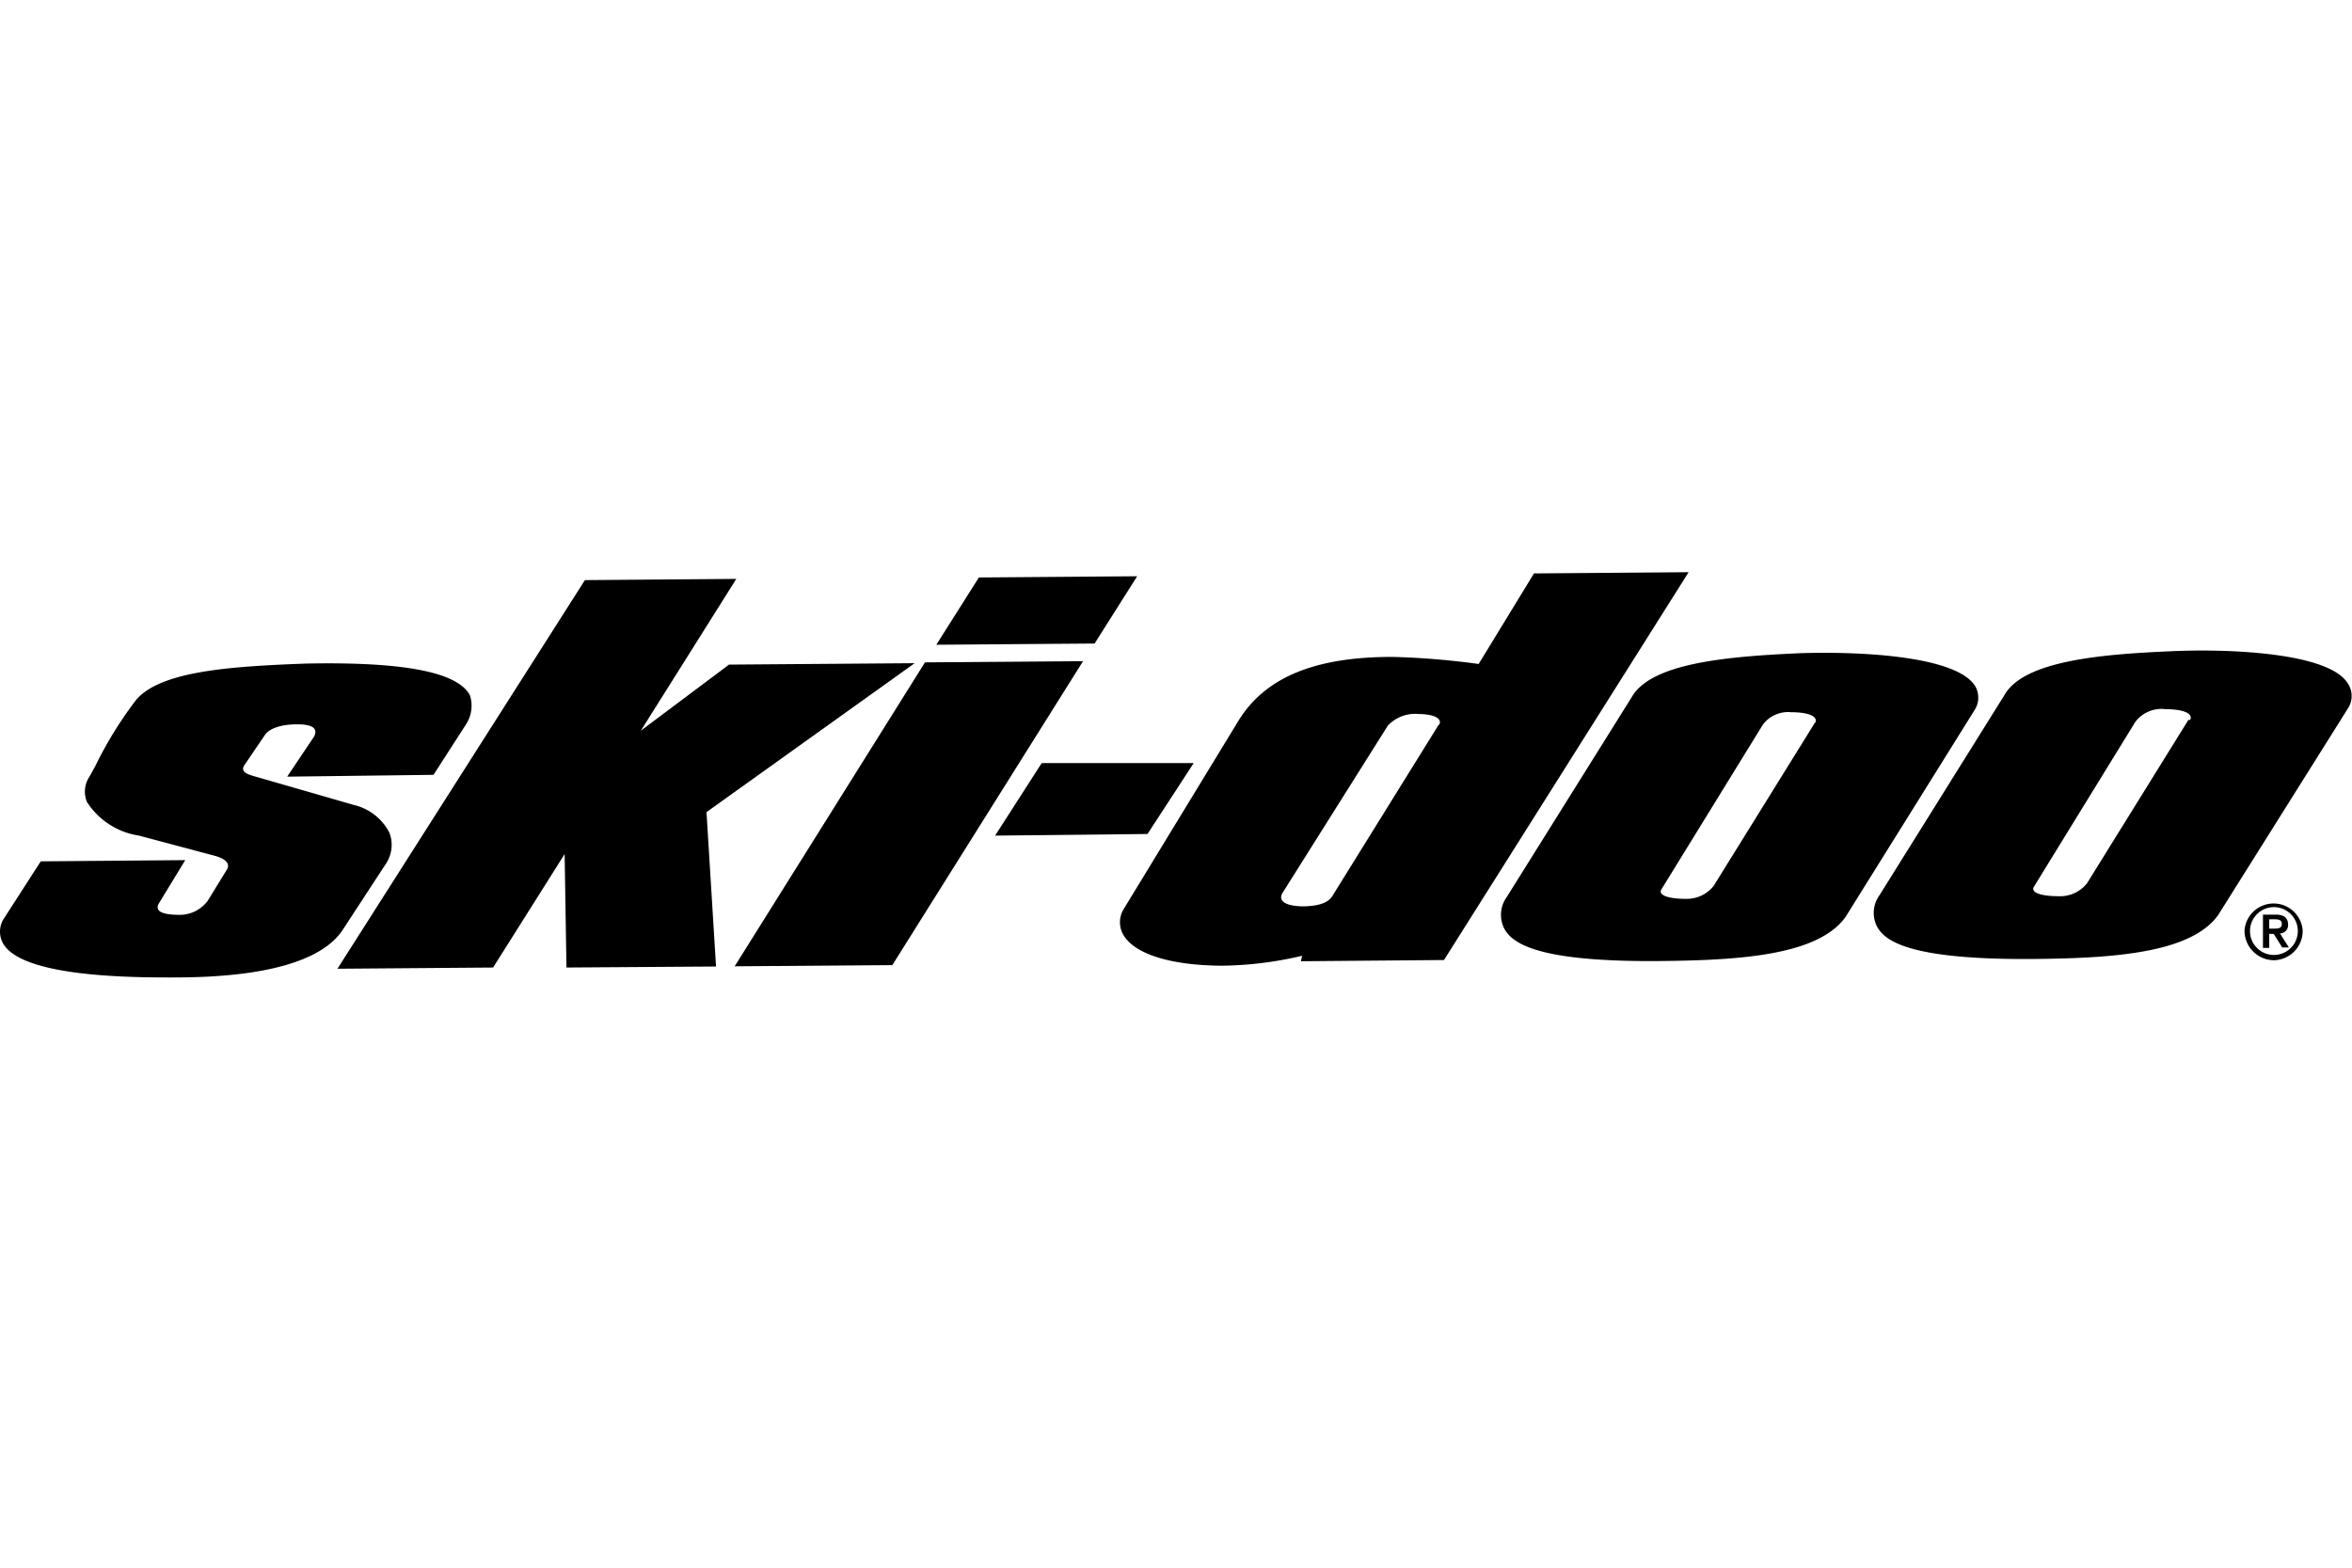
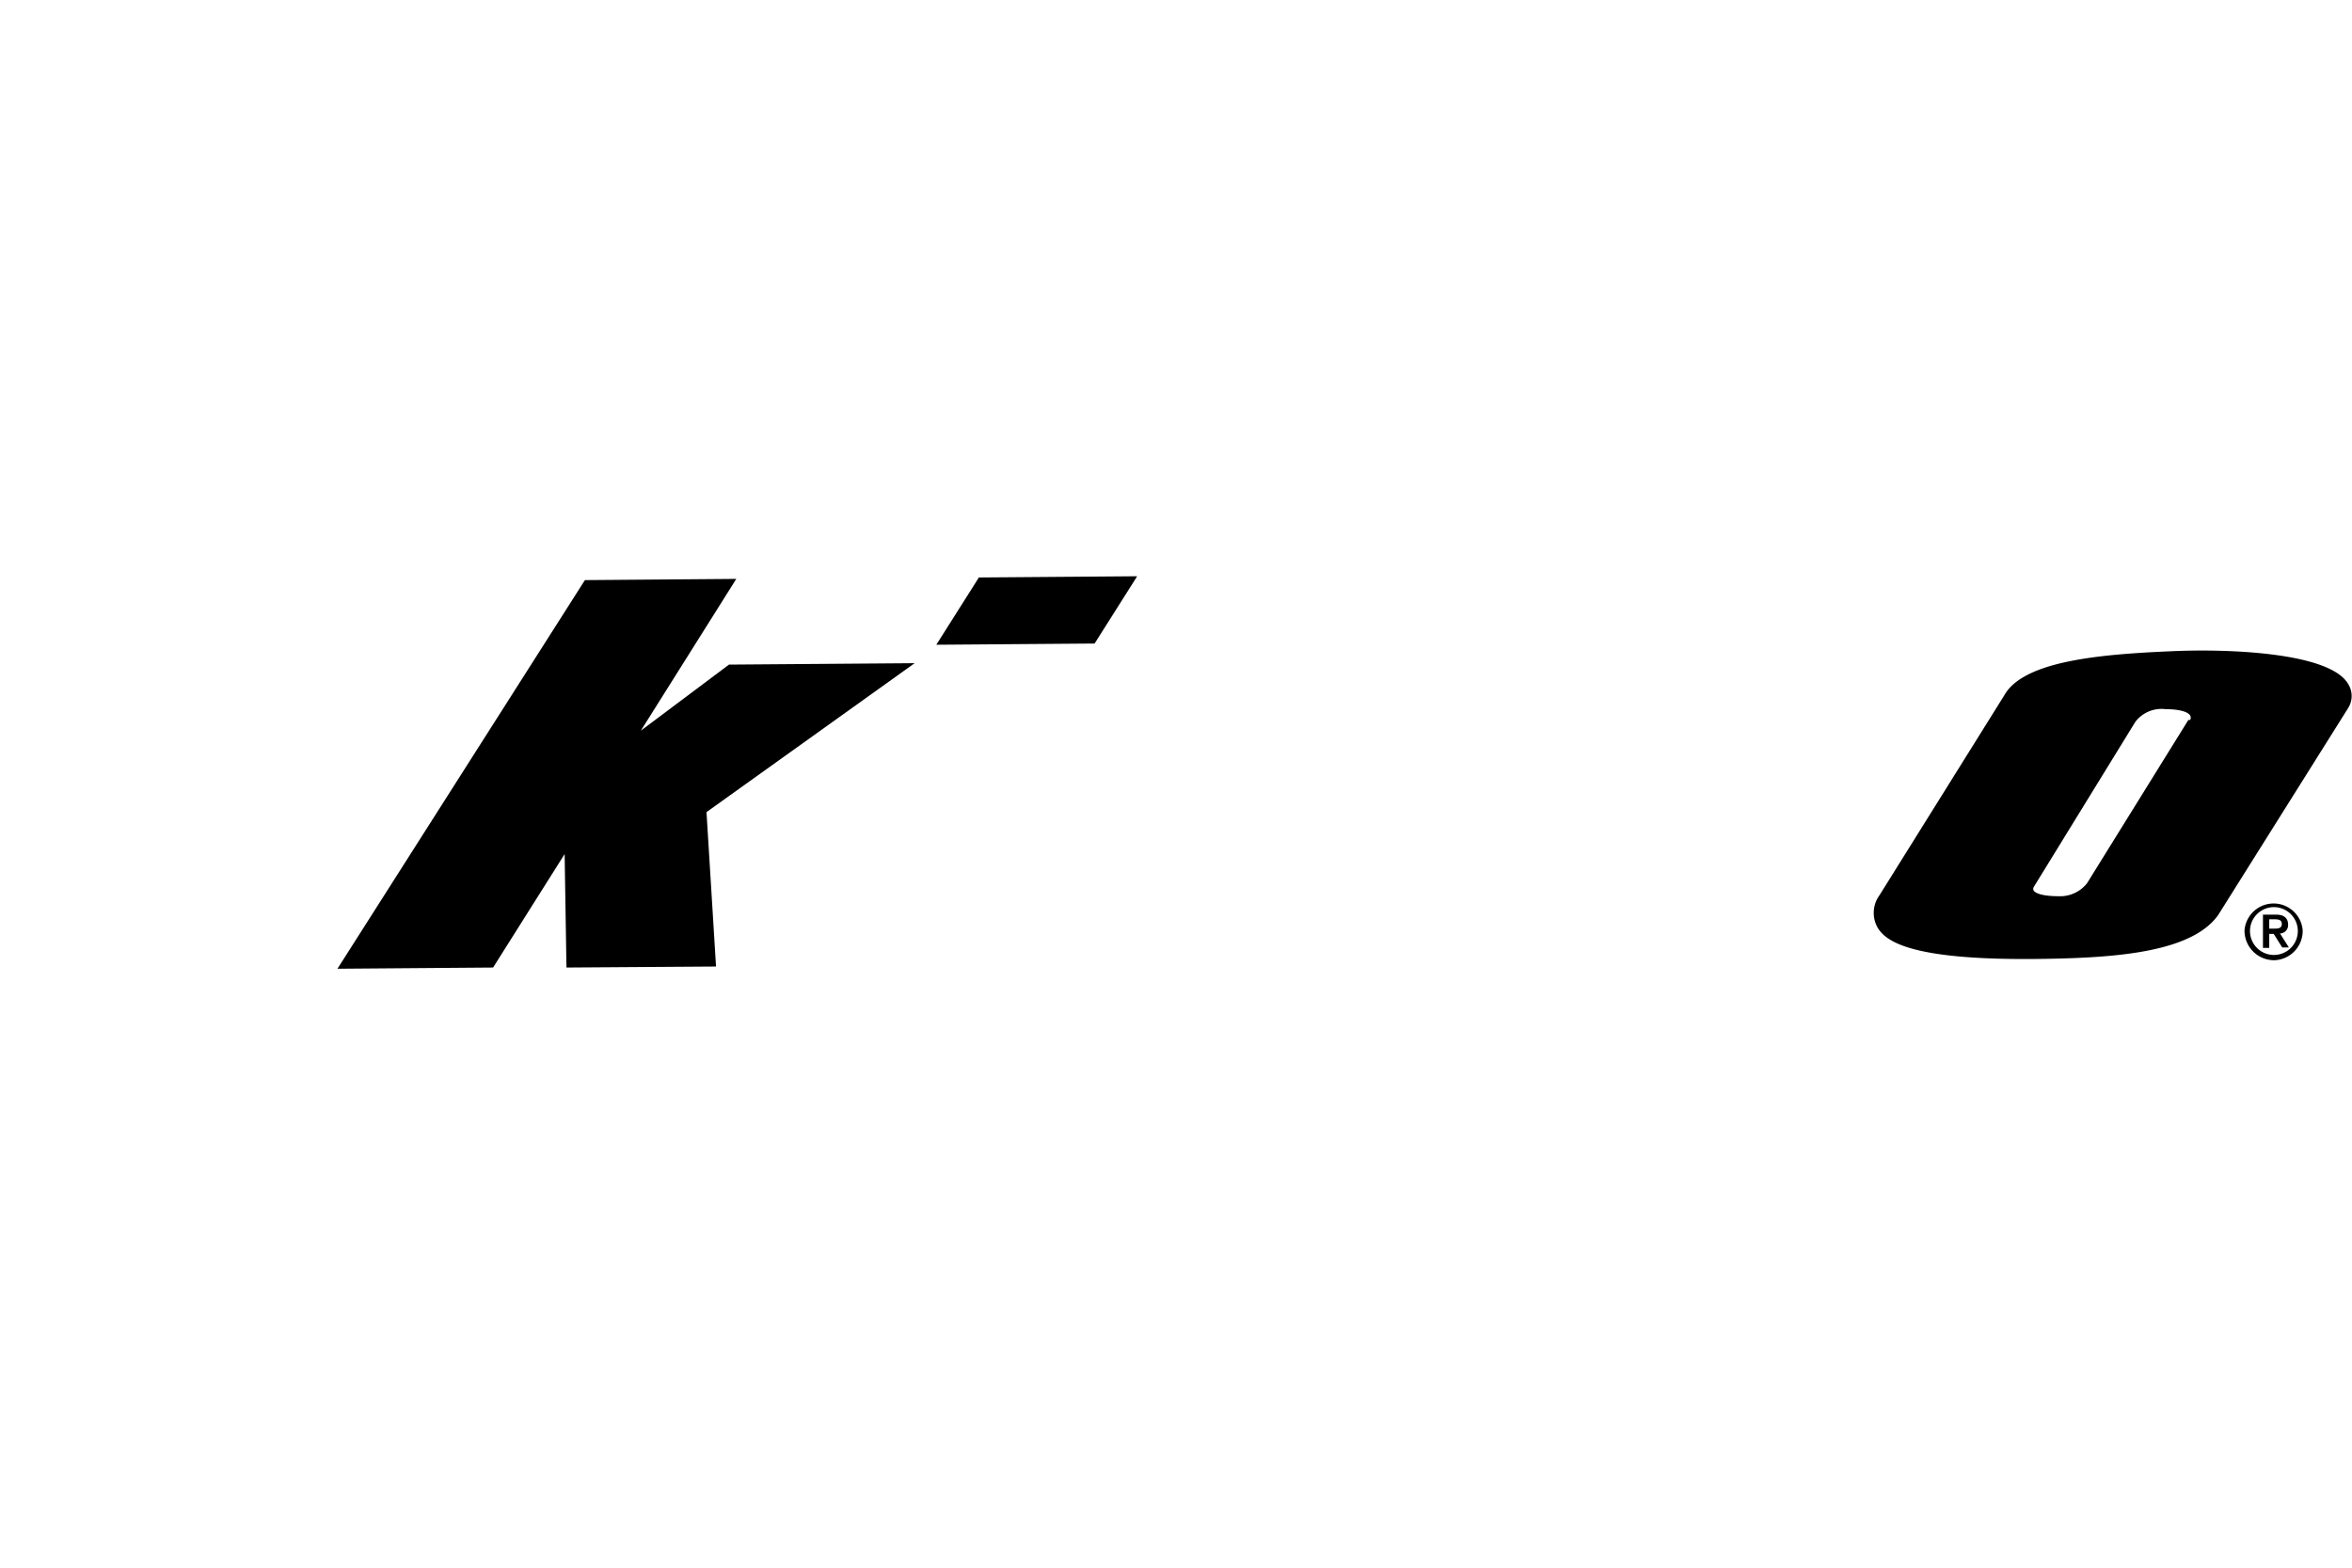
<svg xmlns="http://www.w3.org/2000/svg" width="300" height="200" version="1.1" viewBox="0 0 300 200">
  <g transform="matrix(2.585 0 0 2.585 -.36 73)">
    <g>
      <path d="m116 5.51c-0.91-1.55-5.91-1.74-8.71-1.61-3.49 0.15-7.29 0.47-8.25 2.17l-6.16 9.87a1.48 1.48 0 0 0-0.1 1.59c0.42 0.72 1.75 1.67 8.36 1.55 3.63-0.06 7.17-0.37 8.45-2.16l6.41-10.21a1.11 1.11 0 0 0 0-1.2zm-7.88 1.78-5 8.06a1.69 1.69 0 0 1-1.42 0.64c-0.81 0-1.39-0.17-1.2-0.47l5-8.13a1.62 1.62 0 0 1 1.5-0.63c0.72 0 1.38 0.16 1.21 0.53z" />
-       <path d="m97.61 5.64c-0.92-1.55-5.92-1.74-8.72-1.64-3.48 0.16-7.28 0.47-8.24 2.17l-6.17 9.87a1.5 1.5 0 0 0-0.1 1.58c0.43 0.74 1.76 1.69 8.36 1.56 3.64-0.06 7.17-0.37 8.46-2.16l6.36-10.2a1.13 1.13 0 0 0 0.05-1.18zm-7.92 1.79-5 8.06a1.7 1.7 0 0 1-1.39 0.63c-0.8 0-1.37-0.17-1.18-0.47l5-8.12a1.55 1.55 0 0 1 1.4-0.62c0.71 0 1.35 0.15 1.19 0.52z" />
-       <path d="m56.76 12.92-7.52 0.08 2.3-3.58h7.5z" />
      <path d="m54.15 3.52-7.81 0.06 2.1-3.32 7.81-0.06z" />
-       <path d="m44.17 19.39-7.78 0.06 9.39-15 7.8-0.06z" />
      <path d="m35 11.84 0.47 7.62-7.38 0.05-0.09-5.6-3.53 5.6-7.68 0.06 12.21-19.18 7.47-0.06-4.71 7.49 4.35-3.26 9.16-0.07z" />
      <g data-name="Groupe 6047">
-         <path d="m10.75 14s0.9 0.21 0.57 0.7l-0.94 1.53a1.72 1.72 0 0 1-1.38 0.68c-1 0-1.23-0.24-1-0.6l1.28-2.1-7.13 0.06-1.79 2.78a1.19 1.19 0 0 0-0.07 1.27c0.86 1.51 5.36 1.68 8.11 1.68h0.19c1.91 0 7-0.07 8.48-2.38l2.09-3.2a1.68 1.68 0 0 0 0.2-1.55 2.65 2.65 0 0 0-1.75-1.38l-4.68-1.35c-0.5-0.14-1-0.25-0.71-0.65l1-1.47s0.26-0.47 1.43-0.51 1.1 0.35 1 0.58l-1.34 2 7.22-0.09 1.61-2.5a1.69 1.69 0 0 0 0.19-1.42c-0.6-1.15-3.26-1.67-8.13-1.57-3.71 0.14-7.15 0.37-8.35 1.8a19.23 19.23 0 0 0-2 3.24c-0.12 0.22-0.23 0.43-0.34 0.61a1.33 1.33 0 0 0-0.08 1.18 3.7 3.7 0 0 0 2.57 1.66z" />
-       </g>
-       <path d="m75.83 0.06-2.73 4.47a38 38 0 0 0-4.26-0.35c-3.82 0-6.31 1-7.64 3.23l-5.63 9.24a1.24 1.24 0 0 0 0 1.25c0.55 0.94 2.31 1.5 4.82 1.52a17.94 17.94 0 0 0 4-0.49l-0.06 0.27 7.06-0.06 12.07-19.14zm-4.71 7.48-5.25 8.46c-0.14 0.21-0.46 0.48-1.43 0.49-0.7 0-1.32-0.2-1-0.69l5.18-8.23a1.85 1.85 0 0 1 1.54-0.57c0.55 0 1.17 0.15 1 0.52z" />
+         </g>
    </g>
    <g>
      <g>
        <path d="m112.37 19.15a1.45 1.45 0 0 0 1.39-1.48 1.44 1.44 0 0 0-2.87 0 1.46 1.46 0 0 0 1.48 1.48zm0-2.62a1.18 1.18 0 1 1-1.21 1.18 1.18 1.18 0 0 1 1.21-1.18z" />
        <path d="m112.11 17.85h0.22l0.42 0.67h0.33l-0.44-0.69a0.41 0.41 0 0 0 0.4-0.43c0-0.32-0.19-0.5-0.59-0.5h-0.65v1.64h0.31zm0-0.72h0.22c0.19 0 0.4 0 0.4 0.23s-0.2 0.23-0.4 0.23h-0.22z" />
      </g>
    </g>
  </g>
</svg>